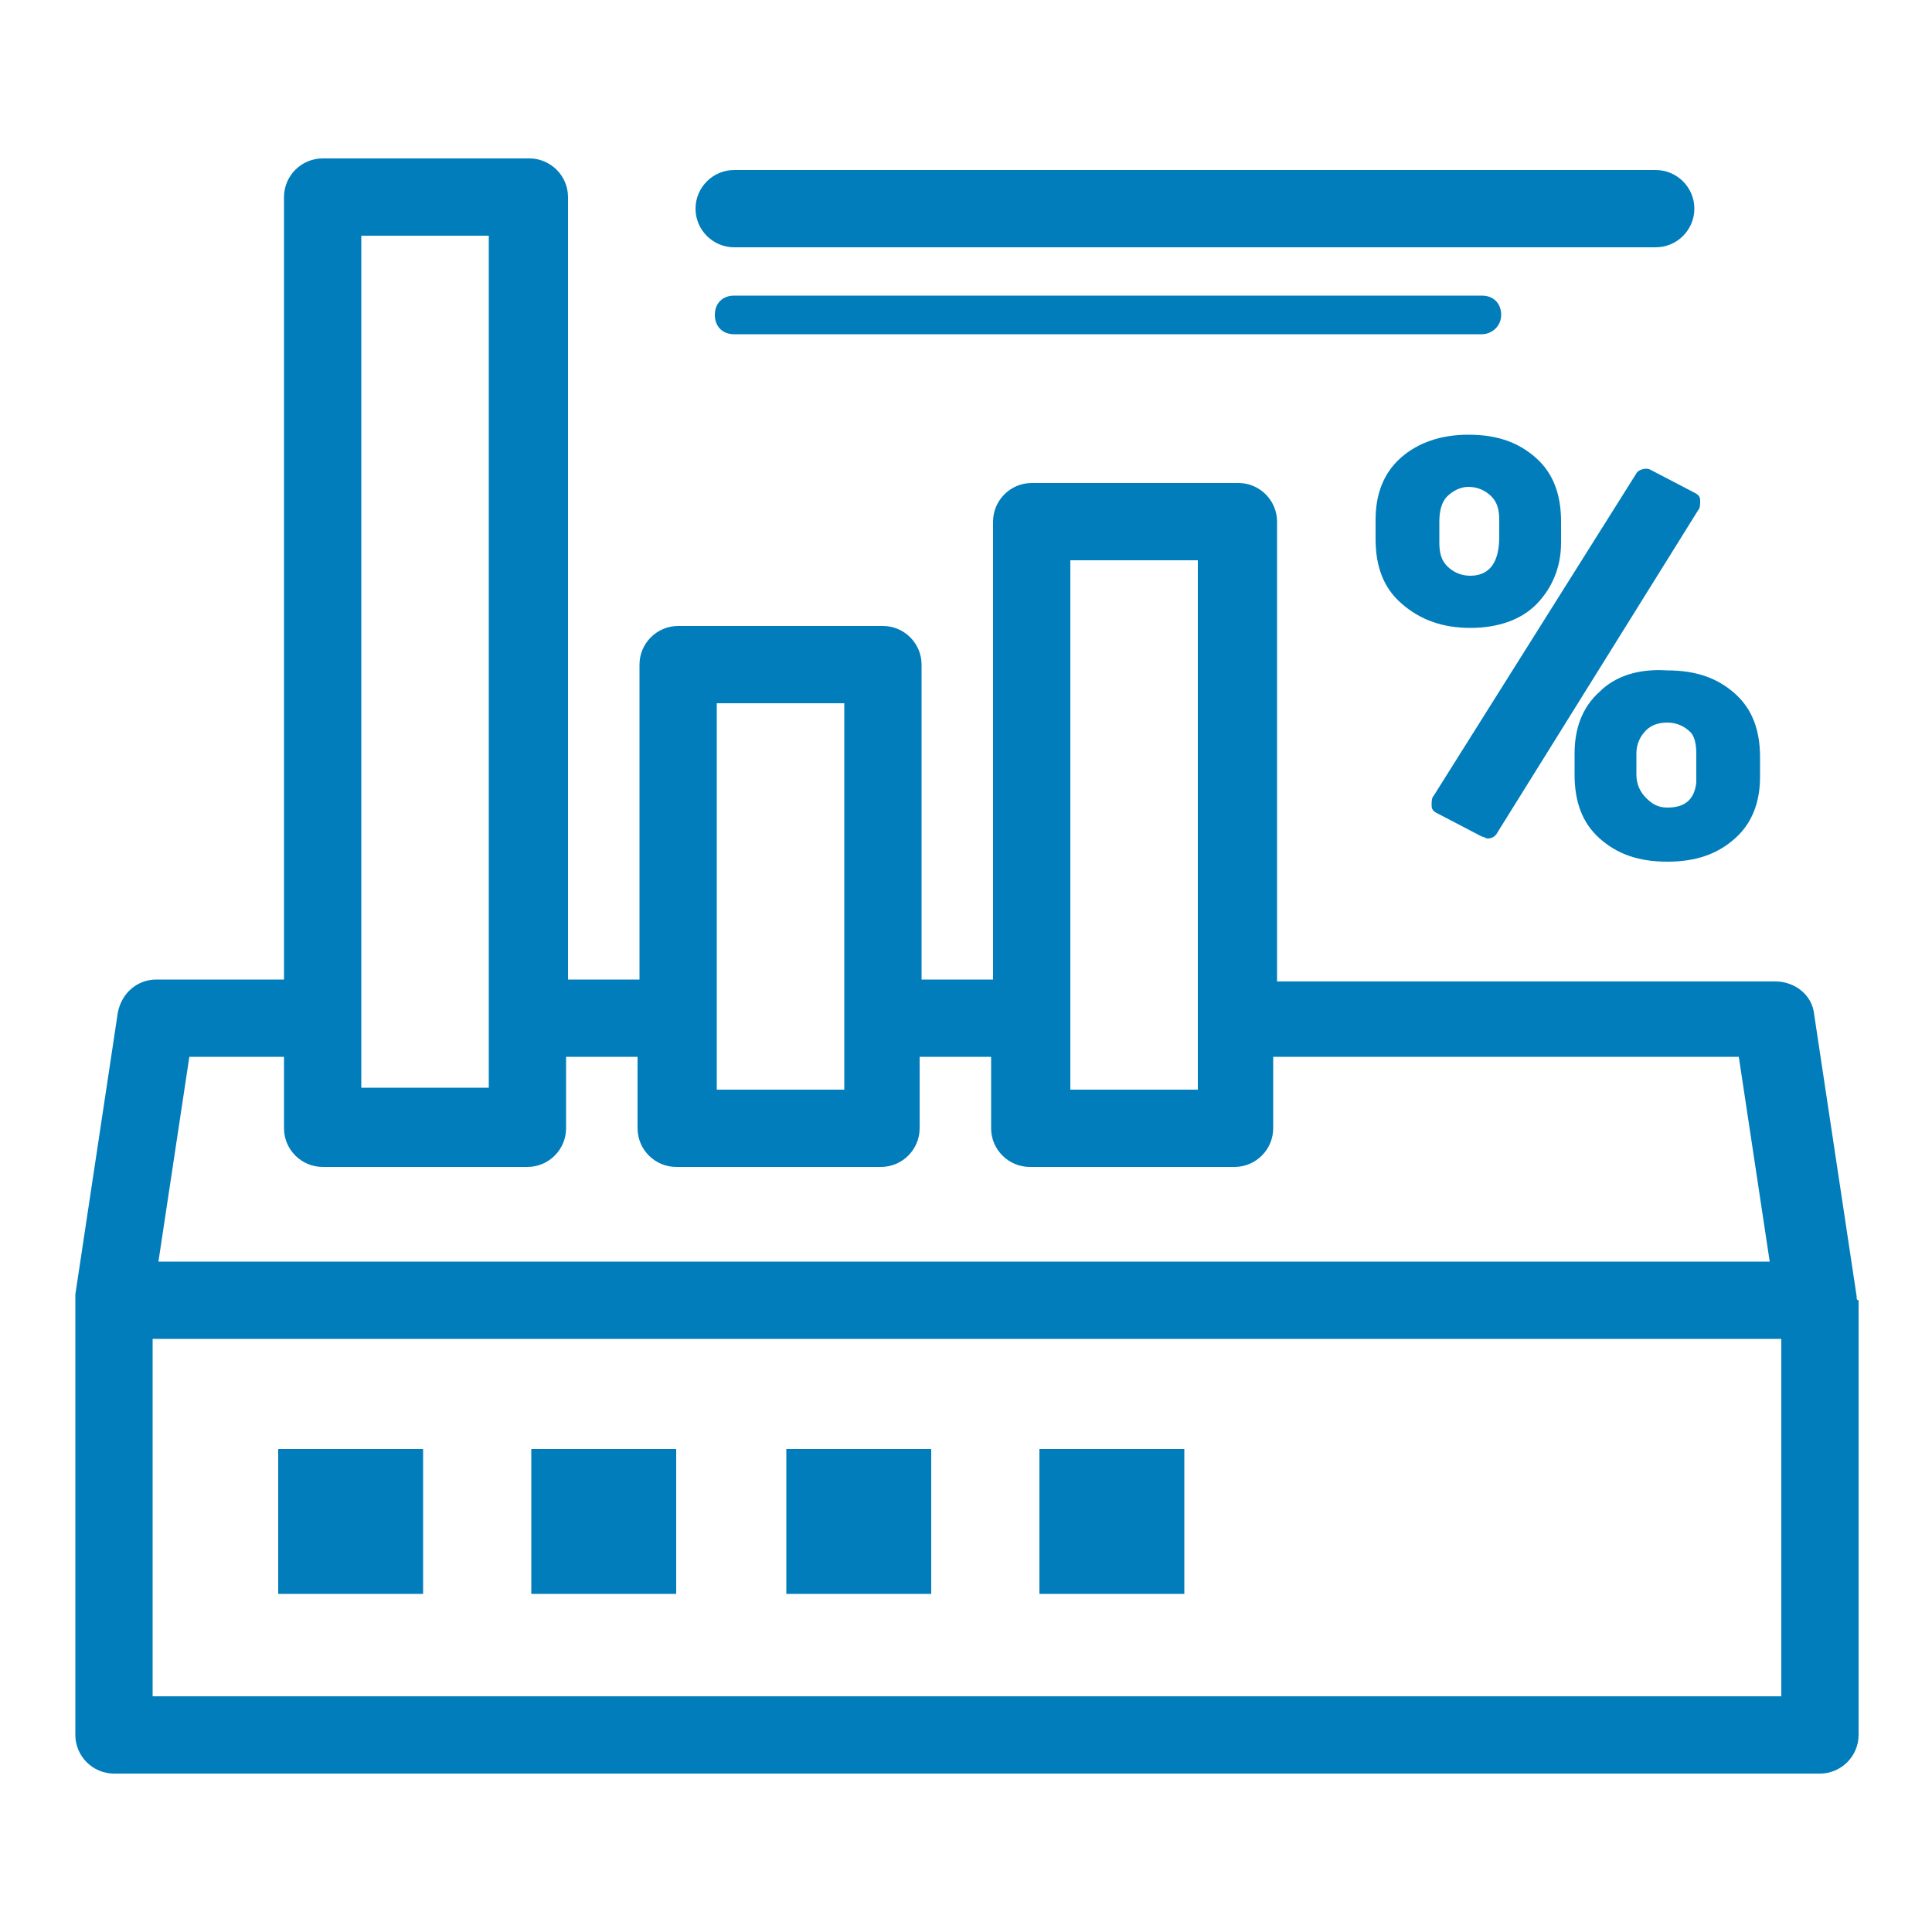
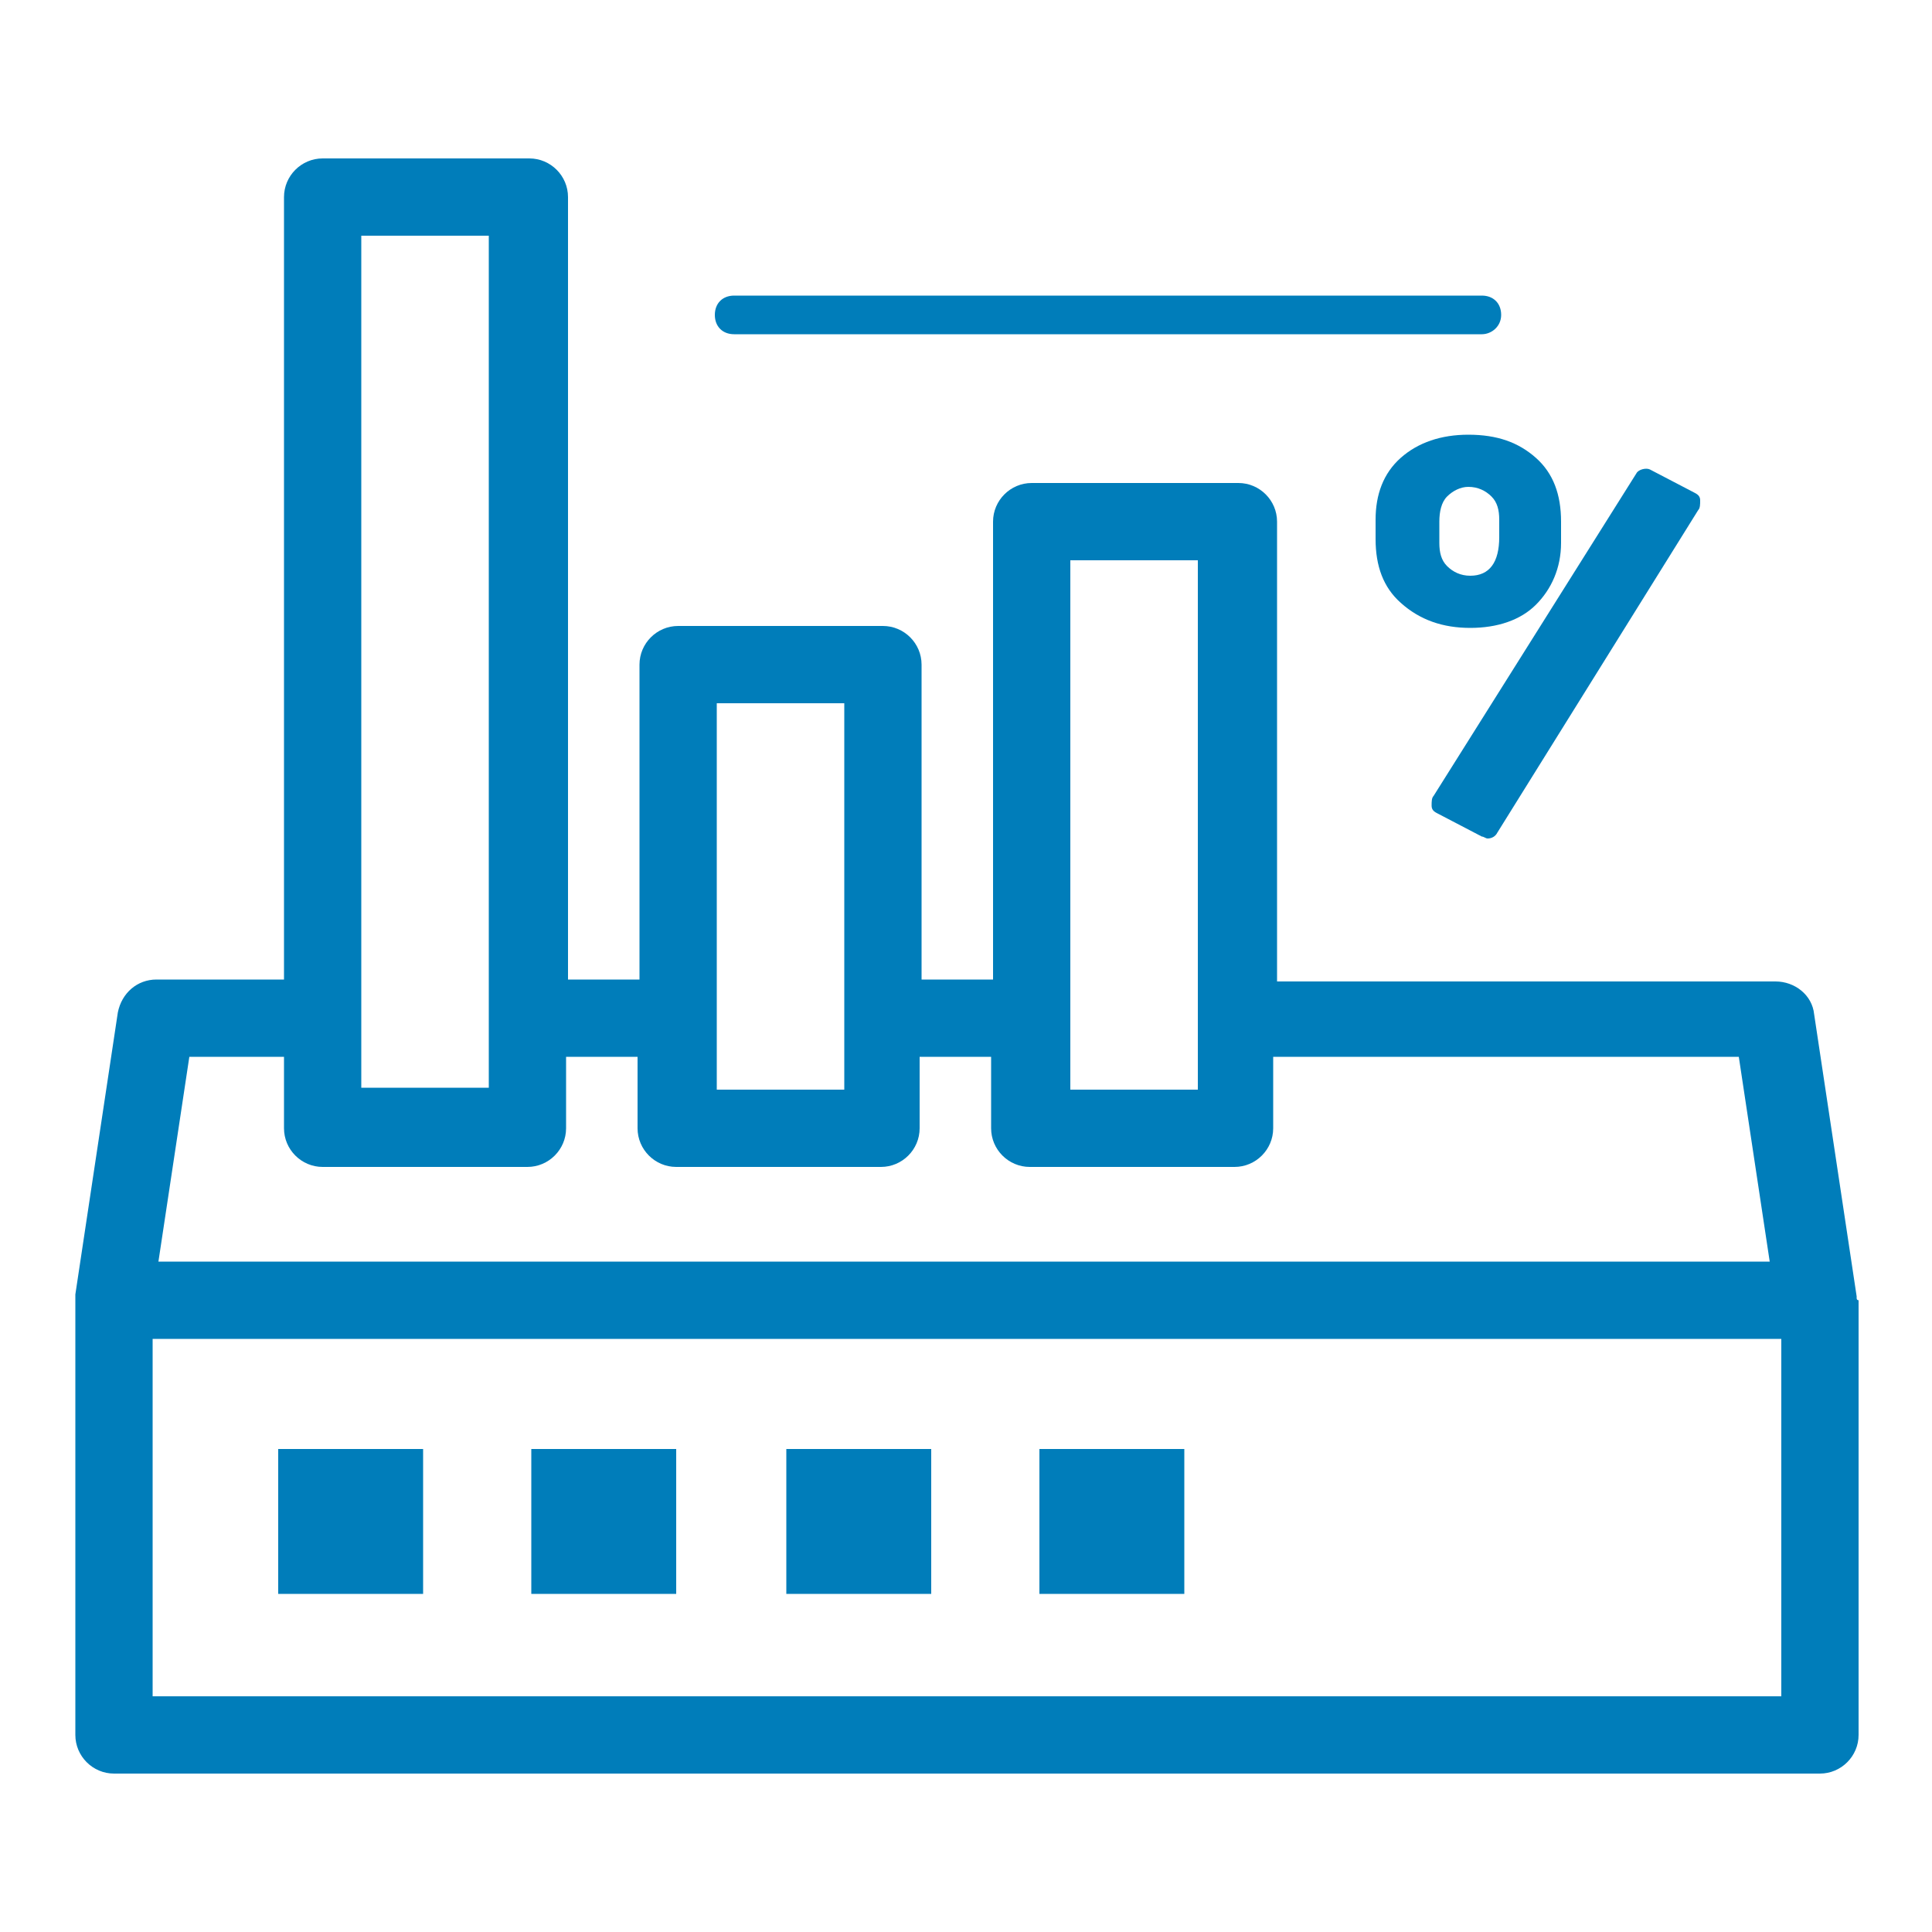
<svg xmlns="http://www.w3.org/2000/svg" width="100" height="100" viewBox="0 0 100 100" fill="none">
  <path d="M96.1 67.2V67.1L93.9 52.5C93.8 51.5 92.9 50.8 91.9 50.8H66.1V27C66.1 25.9 65.2 25 64.1 25H53.4C52.3 25 51.4 25.9 51.4 27V50.7H47.7V34.4C47.7 33.3 46.8 32.4 45.7 32.4H35.1C34 32.4 33.1 33.3 33.1 34.4V50.7H29.4V10.2C29.4 9.1 28.5 8.2 27.4 8.2H16.7C15.6 8.2 14.7 9.1 14.7 10.2V50.7H8.1C7.1 50.7 6.3 51.4 6.1 52.4L3.9 67V67.1C3.9 67.2 3.9 67.2 3.9 67.3V89.8C3.9 90.9 4.8 91.8 5.9 91.8H94.2C95.3 91.8 96.2 90.9 96.2 89.8V67.3C96.1 67.3 96.1 67.2 96.1 67.2ZM55.4 29H62V56.4H55.4V29ZM37.1 36.4H43.7V56.4H37.1V36.4ZM18.7 12.2H25.3V56.3H18.7V12.2ZM9.8 54.7H14.7V58.4C14.7 59.5 15.6 60.4 16.7 60.4H27.3C28.4 60.4 29.3 59.5 29.3 58.4V54.7H33V58.4C33 59.5 33.9 60.4 35 60.4H45.6C46.7 60.4 47.6 59.5 47.6 58.4V54.7H51.3V58.4C51.3 59.5 52.2 60.4 53.3 60.4H63.9C65 60.4 65.9 59.5 65.9 58.4V54.7H90L91.6 65.3H8.2L9.8 54.7ZM92.1 87.8H7.9V69.3H92.2V87.8H92.1Z" fill="#007DBA" />
  <path d="M21.9 75H14.4V82.5H21.9V75Z" fill="#007DBA" />
  <path d="M35 75H27.5V82.5H35V75Z" fill="#007DBA" />
-   <path d="M48.2 75H40.7V82.5H48.2V75Z" fill="#007DBA" />
+   <path d="M48.2 75H40.7V82.5H48.2V75" fill="#007DBA" />
  <path d="M61.3 75H53.8V82.5H61.3V75Z" fill="#007DBA" />
  <path d="M77.7 16.3C77.7 15.7 77.3 15.3 76.7 15.3H38C37.4 15.3 37 15.7 37 16.3C37 16.9 37.4 17.3 38 17.3H76.7C77.2 17.3 77.7 16.9 77.7 16.3Z" fill="#007DBA" />
-   <path d="M38 12.8H85.7C86.8 12.8 87.7 11.9 87.7 10.8C87.7 9.7 86.8 8.8 85.7 8.8H38C36.9 8.8 36 9.7 36 10.8C36 11.9 36.9 12.8 38 12.8Z" fill="#007DBA" />
  <path d="M76.1 32.5C77.5 32.5 78.7 32.1 79.5 31.3C80.3 30.5 80.8 29.4 80.8 28.1V27C80.8 25.6 80.4 24.5 79.5 23.7C78.6 22.9 77.5 22.5 76 22.5C74.6 22.5 73.4 22.9 72.5 23.7C71.6 24.5 71.2 25.6 71.2 26.9V27.9C71.2 29.3 71.6 30.4 72.5 31.2C73.5 32.1 74.7 32.5 76.1 32.5ZM74.5 27C74.5 26.5 74.6 26 74.9 25.7C75.2 25.4 75.6 25.2 76 25.2C76.5 25.2 76.9 25.4 77.2 25.7C77.5 26 77.6 26.4 77.6 26.9V27.8C77.6 29.1 77.1 29.8 76.1 29.8C75.6 29.8 75.2 29.6 74.9 29.3C74.6 29 74.5 28.6 74.5 28.1V27Z" fill="#007DBA" />
-   <path d="M82.8 35.8C81.9 36.6 81.5 37.7 81.5 39V40.1C81.5 41.5 81.9 42.6 82.8 43.4C83.7 44.2 84.8 44.6 86.3 44.6C87.8 44.6 88.9 44.2 89.8 43.4C90.7 42.6 91.1 41.5 91.1 40.2V39.2C91.1 37.8 90.7 36.7 89.8 35.9C88.9 35.1 87.8 34.7 86.3 34.7C84.8 34.6 83.6 35 82.8 35.8ZM87.8 39V40.5C87.7 41.4 87.2 41.8 86.3 41.8C85.8 41.8 85.5 41.6 85.2 41.3C84.9 41 84.7 40.6 84.7 40.1V39C84.7 38.5 84.9 38.1 85.2 37.8C85.5 37.5 85.9 37.4 86.3 37.4C86.8 37.4 87.2 37.6 87.5 37.9C87.7 38.1 87.8 38.5 87.8 39Z" fill="#007DBA" />
  <path d="M84.7 24.5L74.2 41.2C74.1 41.3 74.1 41.5 74.1 41.7C74.1 41.9 74.2 42 74.4 42.1L76.7 43.3C76.8 43.3 76.9 43.4 77 43.4C77.2 43.4 77.4 43.3 77.5 43.1L87.9 26.4C88 26.3 88 26.1 88 25.9C88 25.7 87.9 25.6 87.7 25.5L85.4 24.3C85.2 24.2 84.8 24.3 84.7 24.5Z" fill="#007DBA" />
</svg>